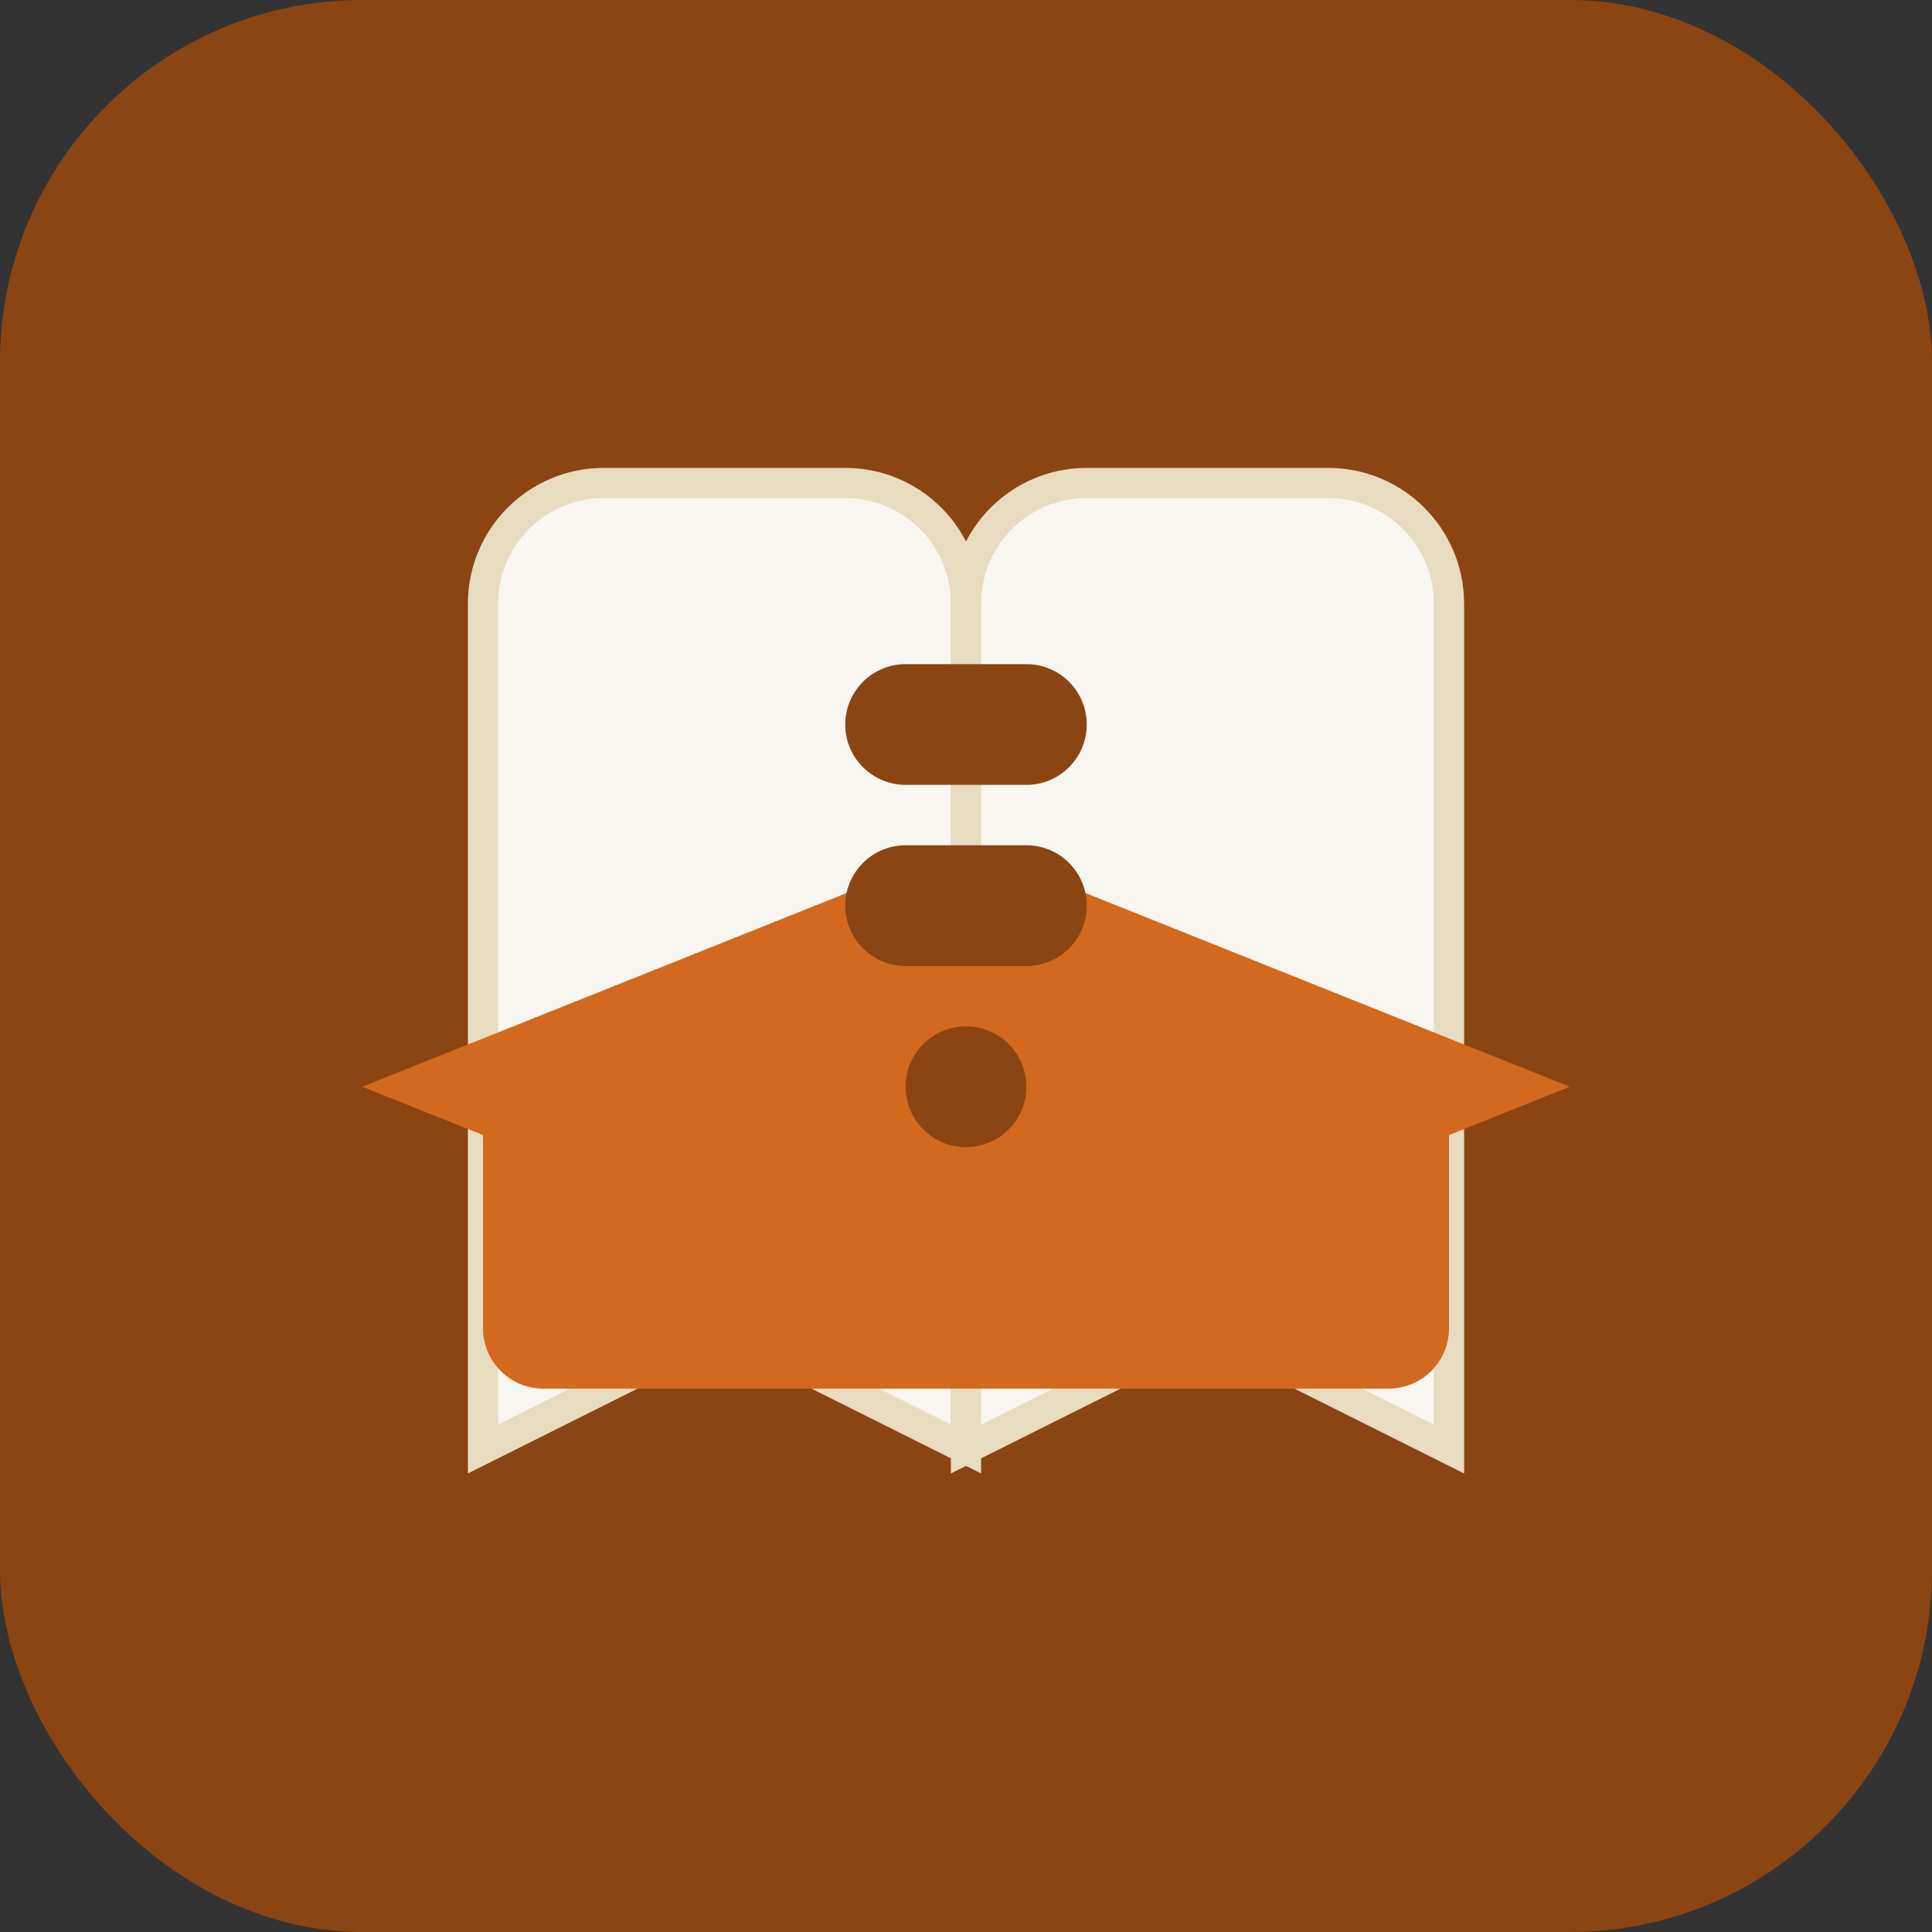
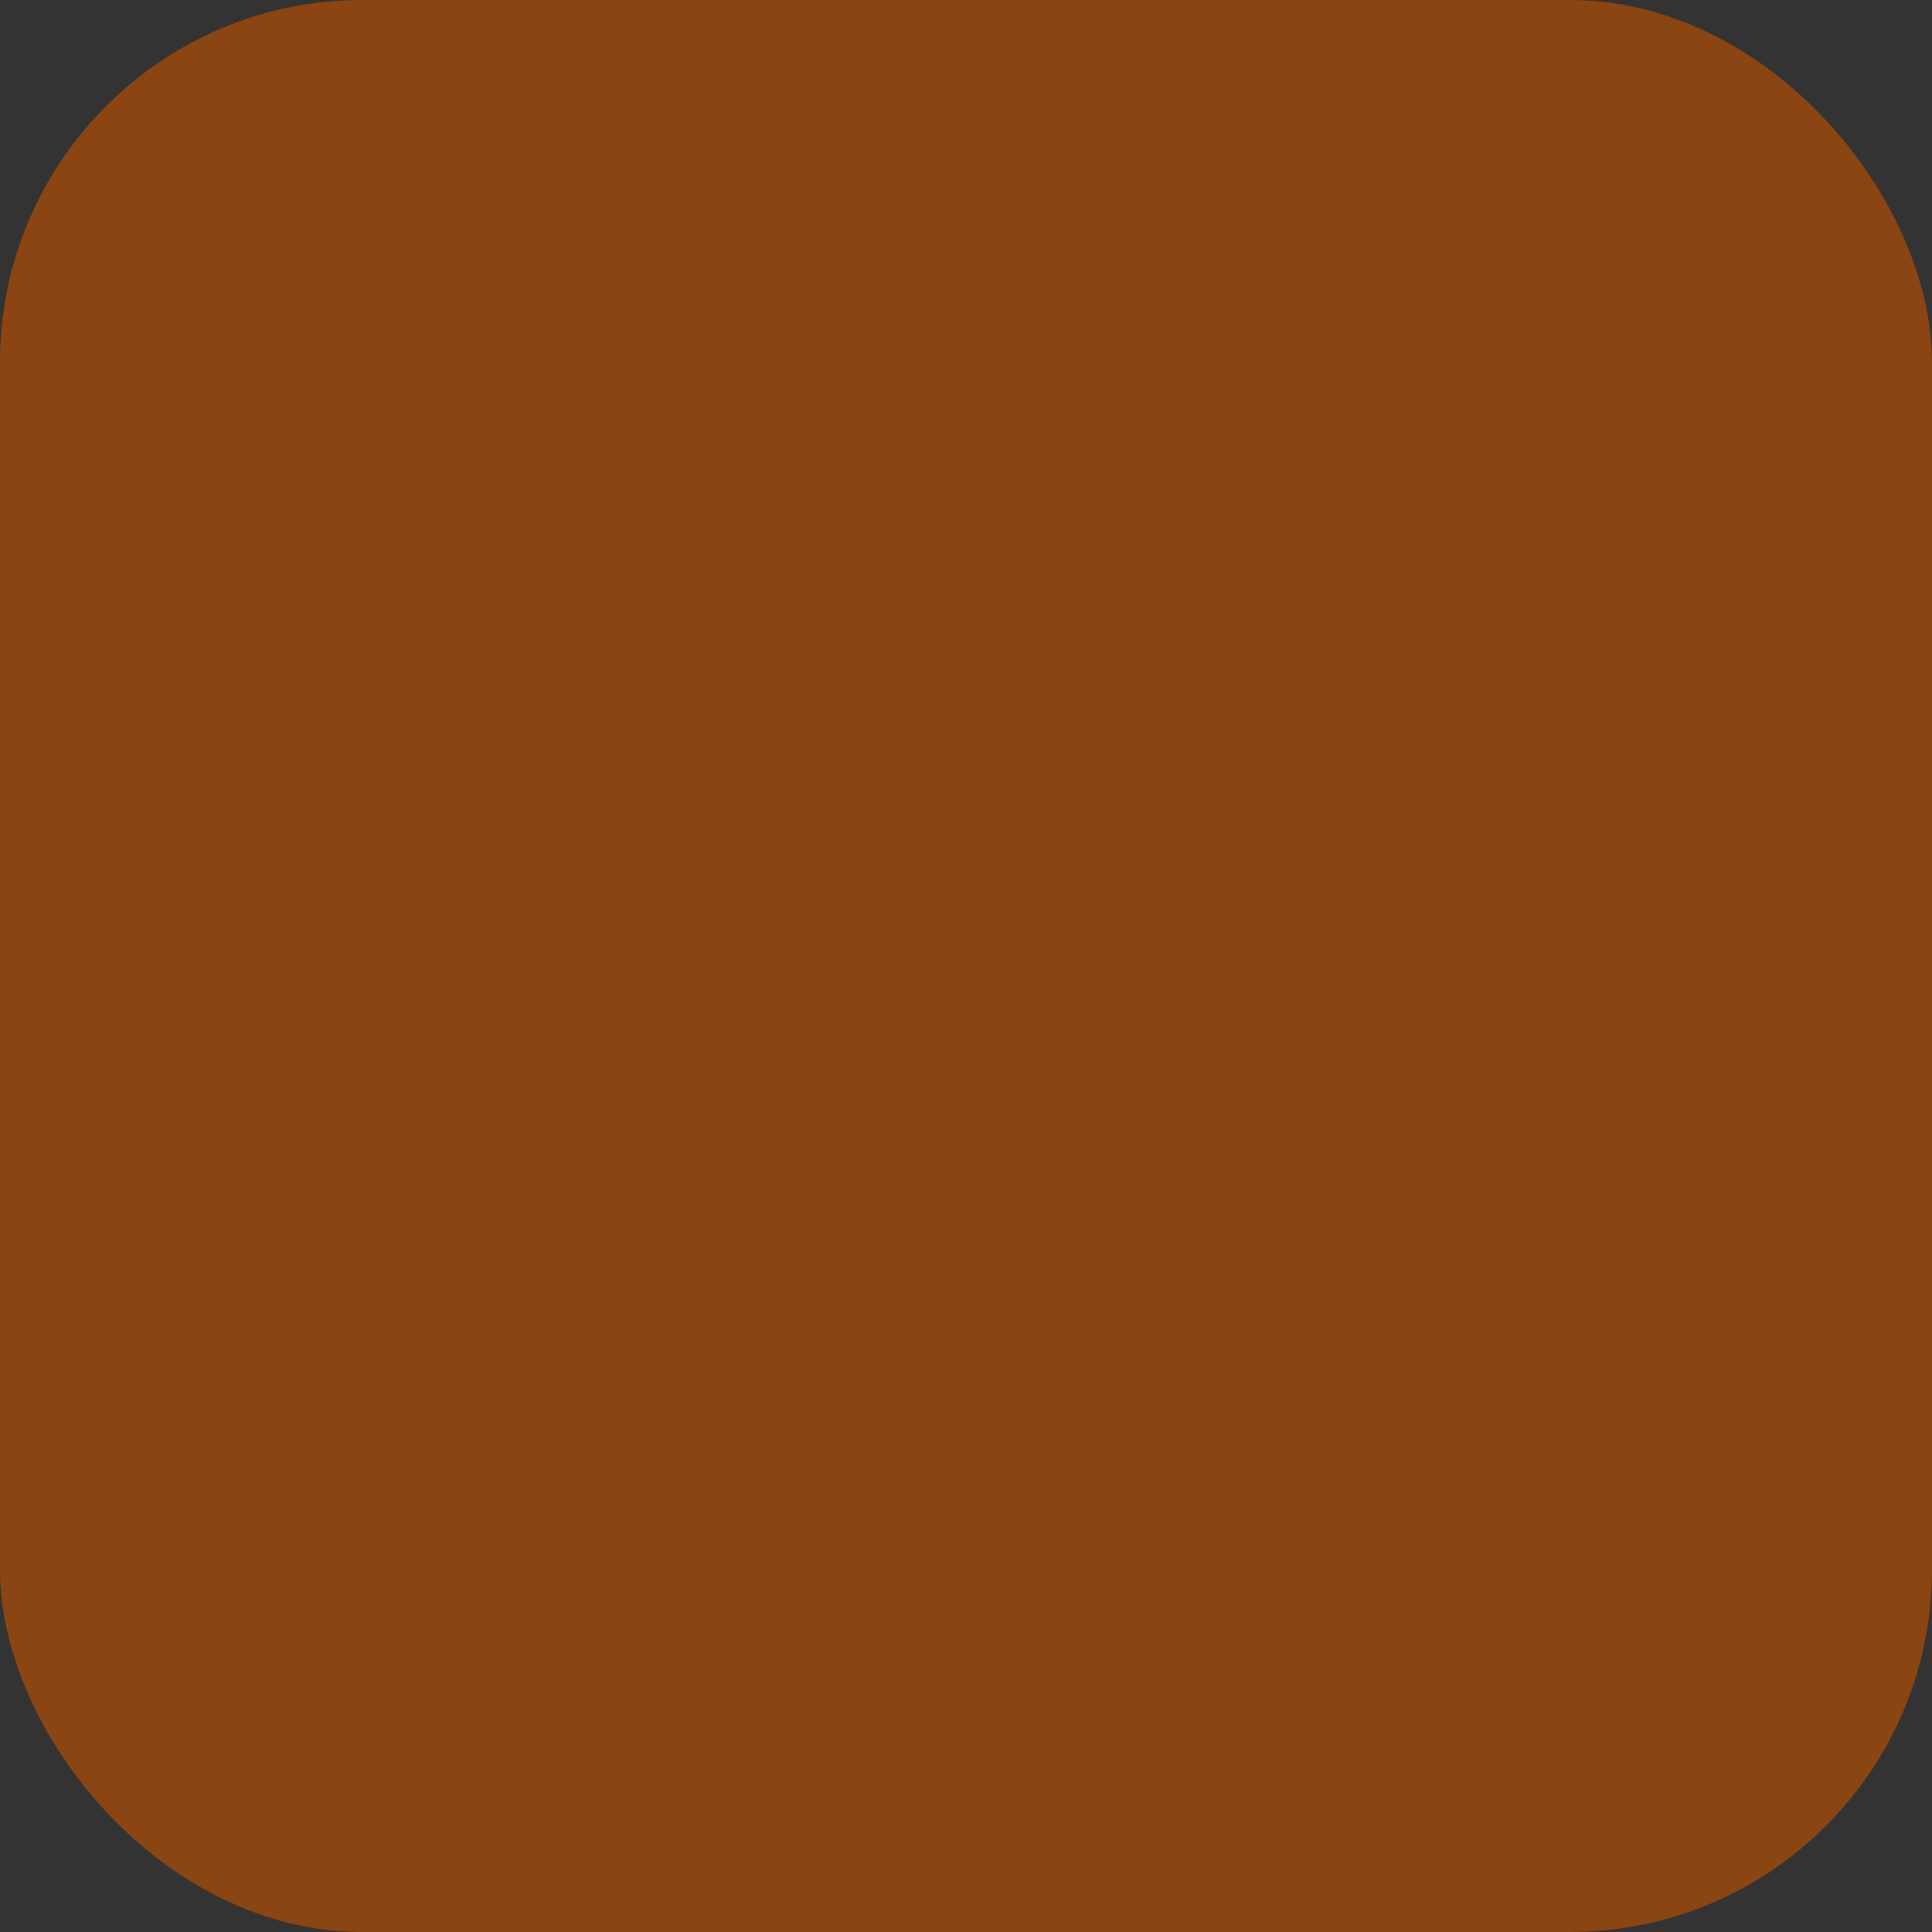
<svg xmlns="http://www.w3.org/2000/svg" width="32" height="32" viewBox="0 0 32 32" fill="none">
  <rect x="0" y="0" width="32" height="32" fill="#333333" stroke="none" />
  <rect width="32" height="32" rx="6" fill="#8b4513" />
  <g transform="translate(4, 4)">
-     <path d="M4 6C4 4.895 4.895 4 6 4H10C11.105 4 12 4.895 12 6V20L8 18L4 20V6Z" fill="#f8f6f0" stroke="#e8dcc0" stroke-width="0.5" />
-     <path d="M12 6C12 4.895 12.895 4 14 4H18C19.105 4 20 4.895 20 6V20L16 18L12 20V6Z" fill="#f8f6f0" stroke="#e8dcc0" stroke-width="0.5" />
-     <path d="M2 14L12 10L22 14L20 14.8V18C20 18.552 19.552 19 19 19H5C4.448 19 4 18.552 4 18V14.8L2 14Z" fill="#d2691e" />
-     <circle cx="12" cy="14" r="1" fill="#8b4513" />
-     <path d="M10 8C10 7.448 10.448 7 11 7H13C13.552 7 14 7.448 14 8C14 8.552 13.552 9 13 9H12V10H13C13.552 10 14 10.448 14 11C14 11.552 13.552 12 13 12H11C10.448 12 10 11.552 10 11C10 10.448 10.448 10 11 10H12V9H11C10.448 9 10 8.552 10 8Z" fill="#8b4513" />
-   </g>
+     </g>
</svg>